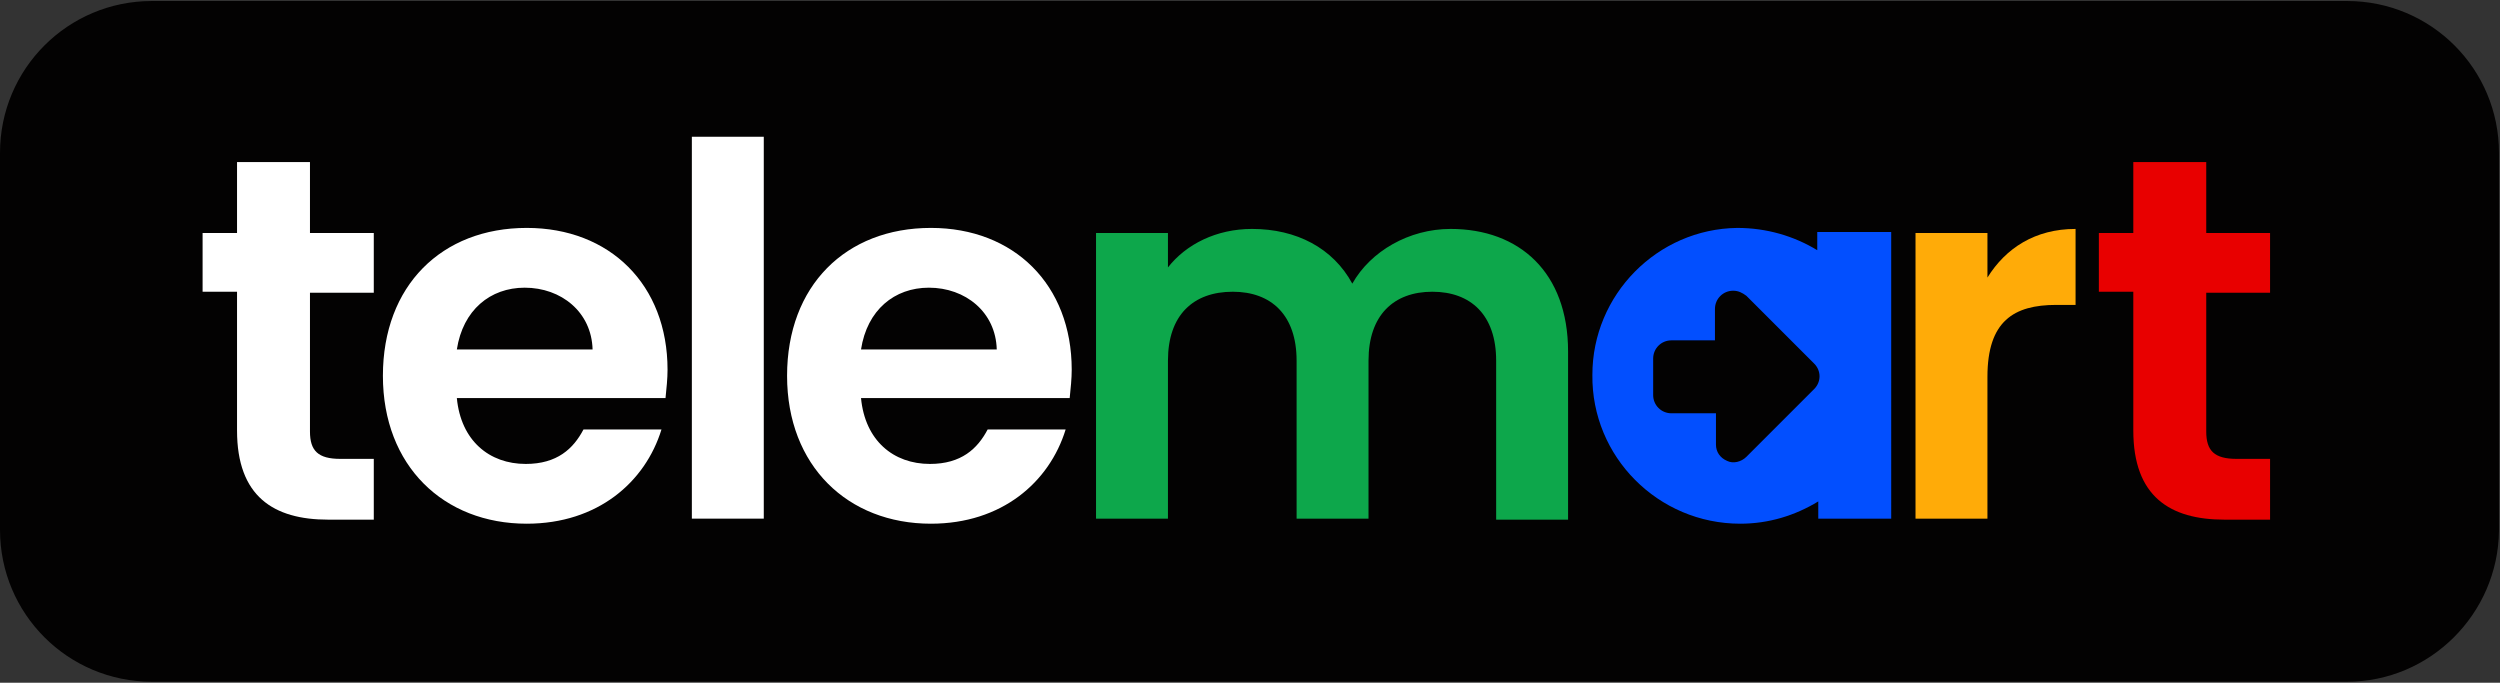
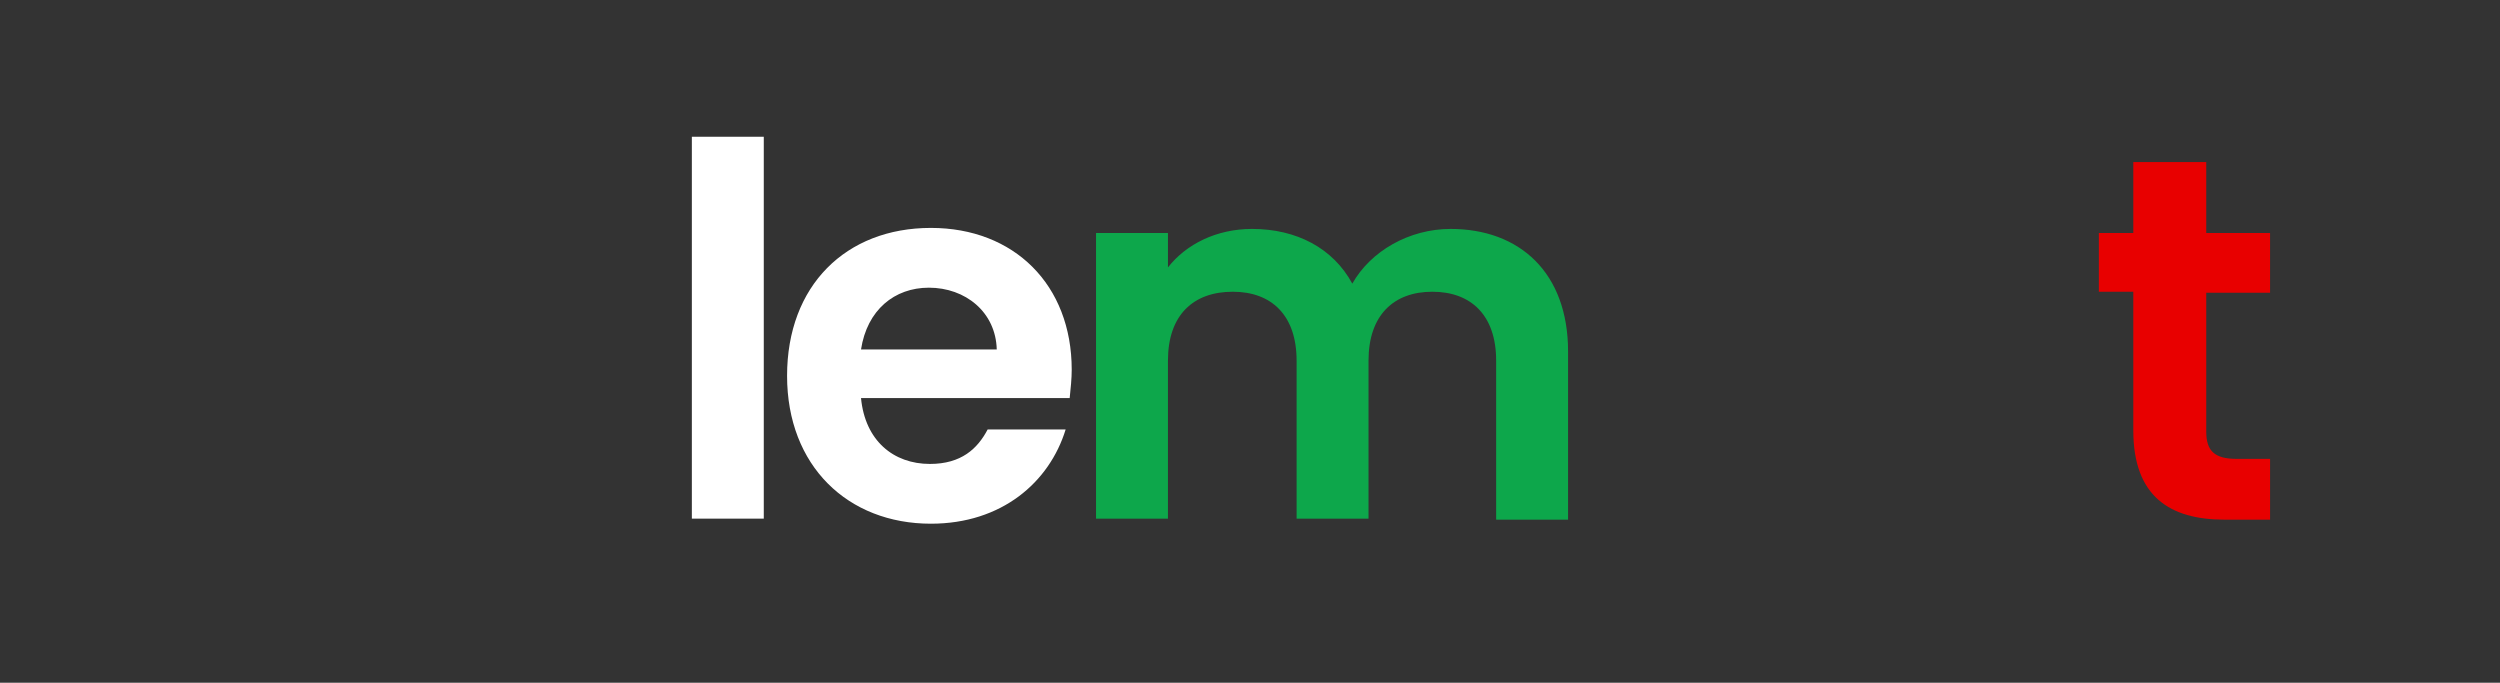
<svg xmlns="http://www.w3.org/2000/svg" version="1.1" id="Layer_1" x="0px" y="0px" viewBox="0 0 246.8 67.4" style="enable-background:new 0 0 246.8 67.4;" xml:space="preserve">
  <rect x="0" y="0" width="246.8" height="67.4" fill="#333333" stroke="none" />
  <style type="text/css"> .st0{fill:#030202;} .st1{enable-background:new ;} .st2{fill:#FFFFFF;} .st3{fill:#0DA74B;} .st4{fill:#FFAB08;} .st5{fill:#E80000;} .st6{fill:#024FFF;} </style>
  <g>
-     <path class="st0" d="M231.7,67.3H15c-8.3,0-15-6.7-15-15V15.1c0-8.3,6.7-15,15-15h216.7c8.3,0,15,6.7,15,15v37.3 C246.6,60.6,239.9,67.3,231.7,67.3z" />
    <g class="st1">
-       <path class="st2" d="M23.4,28.8H20V23h3.4v-7h7.2v7h6.3v5.9h-6.3v13.7c0,1.9,0.8,2.7,3,2.7h3.3v6h-4.5c-5.4,0-9-2.3-9-8.8V28.8z" />
-       <path class="st2" d="M52,51.7c-8.2,0-14.2-5.7-14.2-14.6c0-8.9,5.8-14.6,14.2-14.6c8.2,0,13.9,5.6,13.9,14c0,0.9-0.1,1.8-0.2,2.8 H45.1c0.4,4.2,3.2,6.5,6.8,6.5c3.1,0,4.7-1.5,5.7-3.4h7.7C63.7,47.6,59,51.7,52,51.7z M45.1,34.5h13.4c-0.1-3.7-3.1-6.1-6.7-6.1 C48.4,28.4,45.7,30.6,45.1,34.5z" />
      <path class="st2" d="M68.3,13.5h7.1v37.7h-7.1V13.5z" />
      <path class="st2" d="M91.9,51.7c-8.2,0-14.2-5.7-14.2-14.6c0-8.9,5.8-14.6,14.2-14.6c8.2,0,13.9,5.6,13.9,14 c0,0.9-0.1,1.8-0.2,2.8H85c0.4,4.2,3.2,6.5,6.8,6.5c3.1,0,4.7-1.5,5.7-3.4h7.7C103.6,47.6,98.9,51.7,91.9,51.7z M85,34.5h13.4 c-0.1-3.7-3.1-6.1-6.7-6.1C88.3,28.4,85.6,30.6,85,34.5z" />
      <path class="st3" d="M147.7,35.6c0-4.5-2.5-6.8-6.3-6.8c-3.8,0-6.3,2.3-6.3,6.8v15.6h-7.1V35.6c0-4.5-2.5-6.8-6.3-6.8 c-3.9,0-6.4,2.3-6.4,6.8v15.6h-7.1V23h7.1v3.4c1.8-2.3,4.8-3.8,8.3-3.8c4.4,0,8,1.9,9.9,5.4c1.8-3.2,5.6-5.4,9.7-5.4 c6.8,0,11.6,4.3,11.6,12.1v16.6h-7.1V35.6z" />
-       <path class="st4" d="M196.2,51.2h-7.1V23h7.1v4.4c1.8-2.9,4.7-4.8,8.7-4.8v7.5H203c-4.2,0-6.8,1.6-6.8,7.1V51.2z" />
      <path class="st5" d="M210.6,28.8h-3.4V23h3.4v-7h7.2v7h6.3v5.9h-6.3v13.7c0,1.9,0.8,2.7,3,2.7h3.3v6h-4.5c-5.4,0-9-2.3-9-8.8V28.8 z" />
-       <path class="st6" d="M179.4,22.9v1.8c-2.3-1.4-5-2.2-7.9-2.2c-7.9,0.1-14.3,6.6-14.3,14.5c-0.1,8.1,6.5,14.7,14.6,14.7 c2.8,0,5.4-0.8,7.7-2.2v1.7h7.2V22.9H179.4z M163.2,35.4c0-1,0.8-1.8,1.8-1.8h4.3v-3.1c0-1,0.8-1.8,1.8-1.8c0.5,0,0.9,0.2,1.3,0.5 l6.7,6.7c0.7,0.7,0.7,1.8,0,2.5h0l-6.7,6.7c-0.5,0.5-1.3,0.7-1.9,0.4h0c-0.7-0.3-1.1-0.9-1.1-1.6v-3.1H165c-1,0-1.8-0.8-1.8-1.8 V35.4z" />
    </g>
  </g>
</svg>